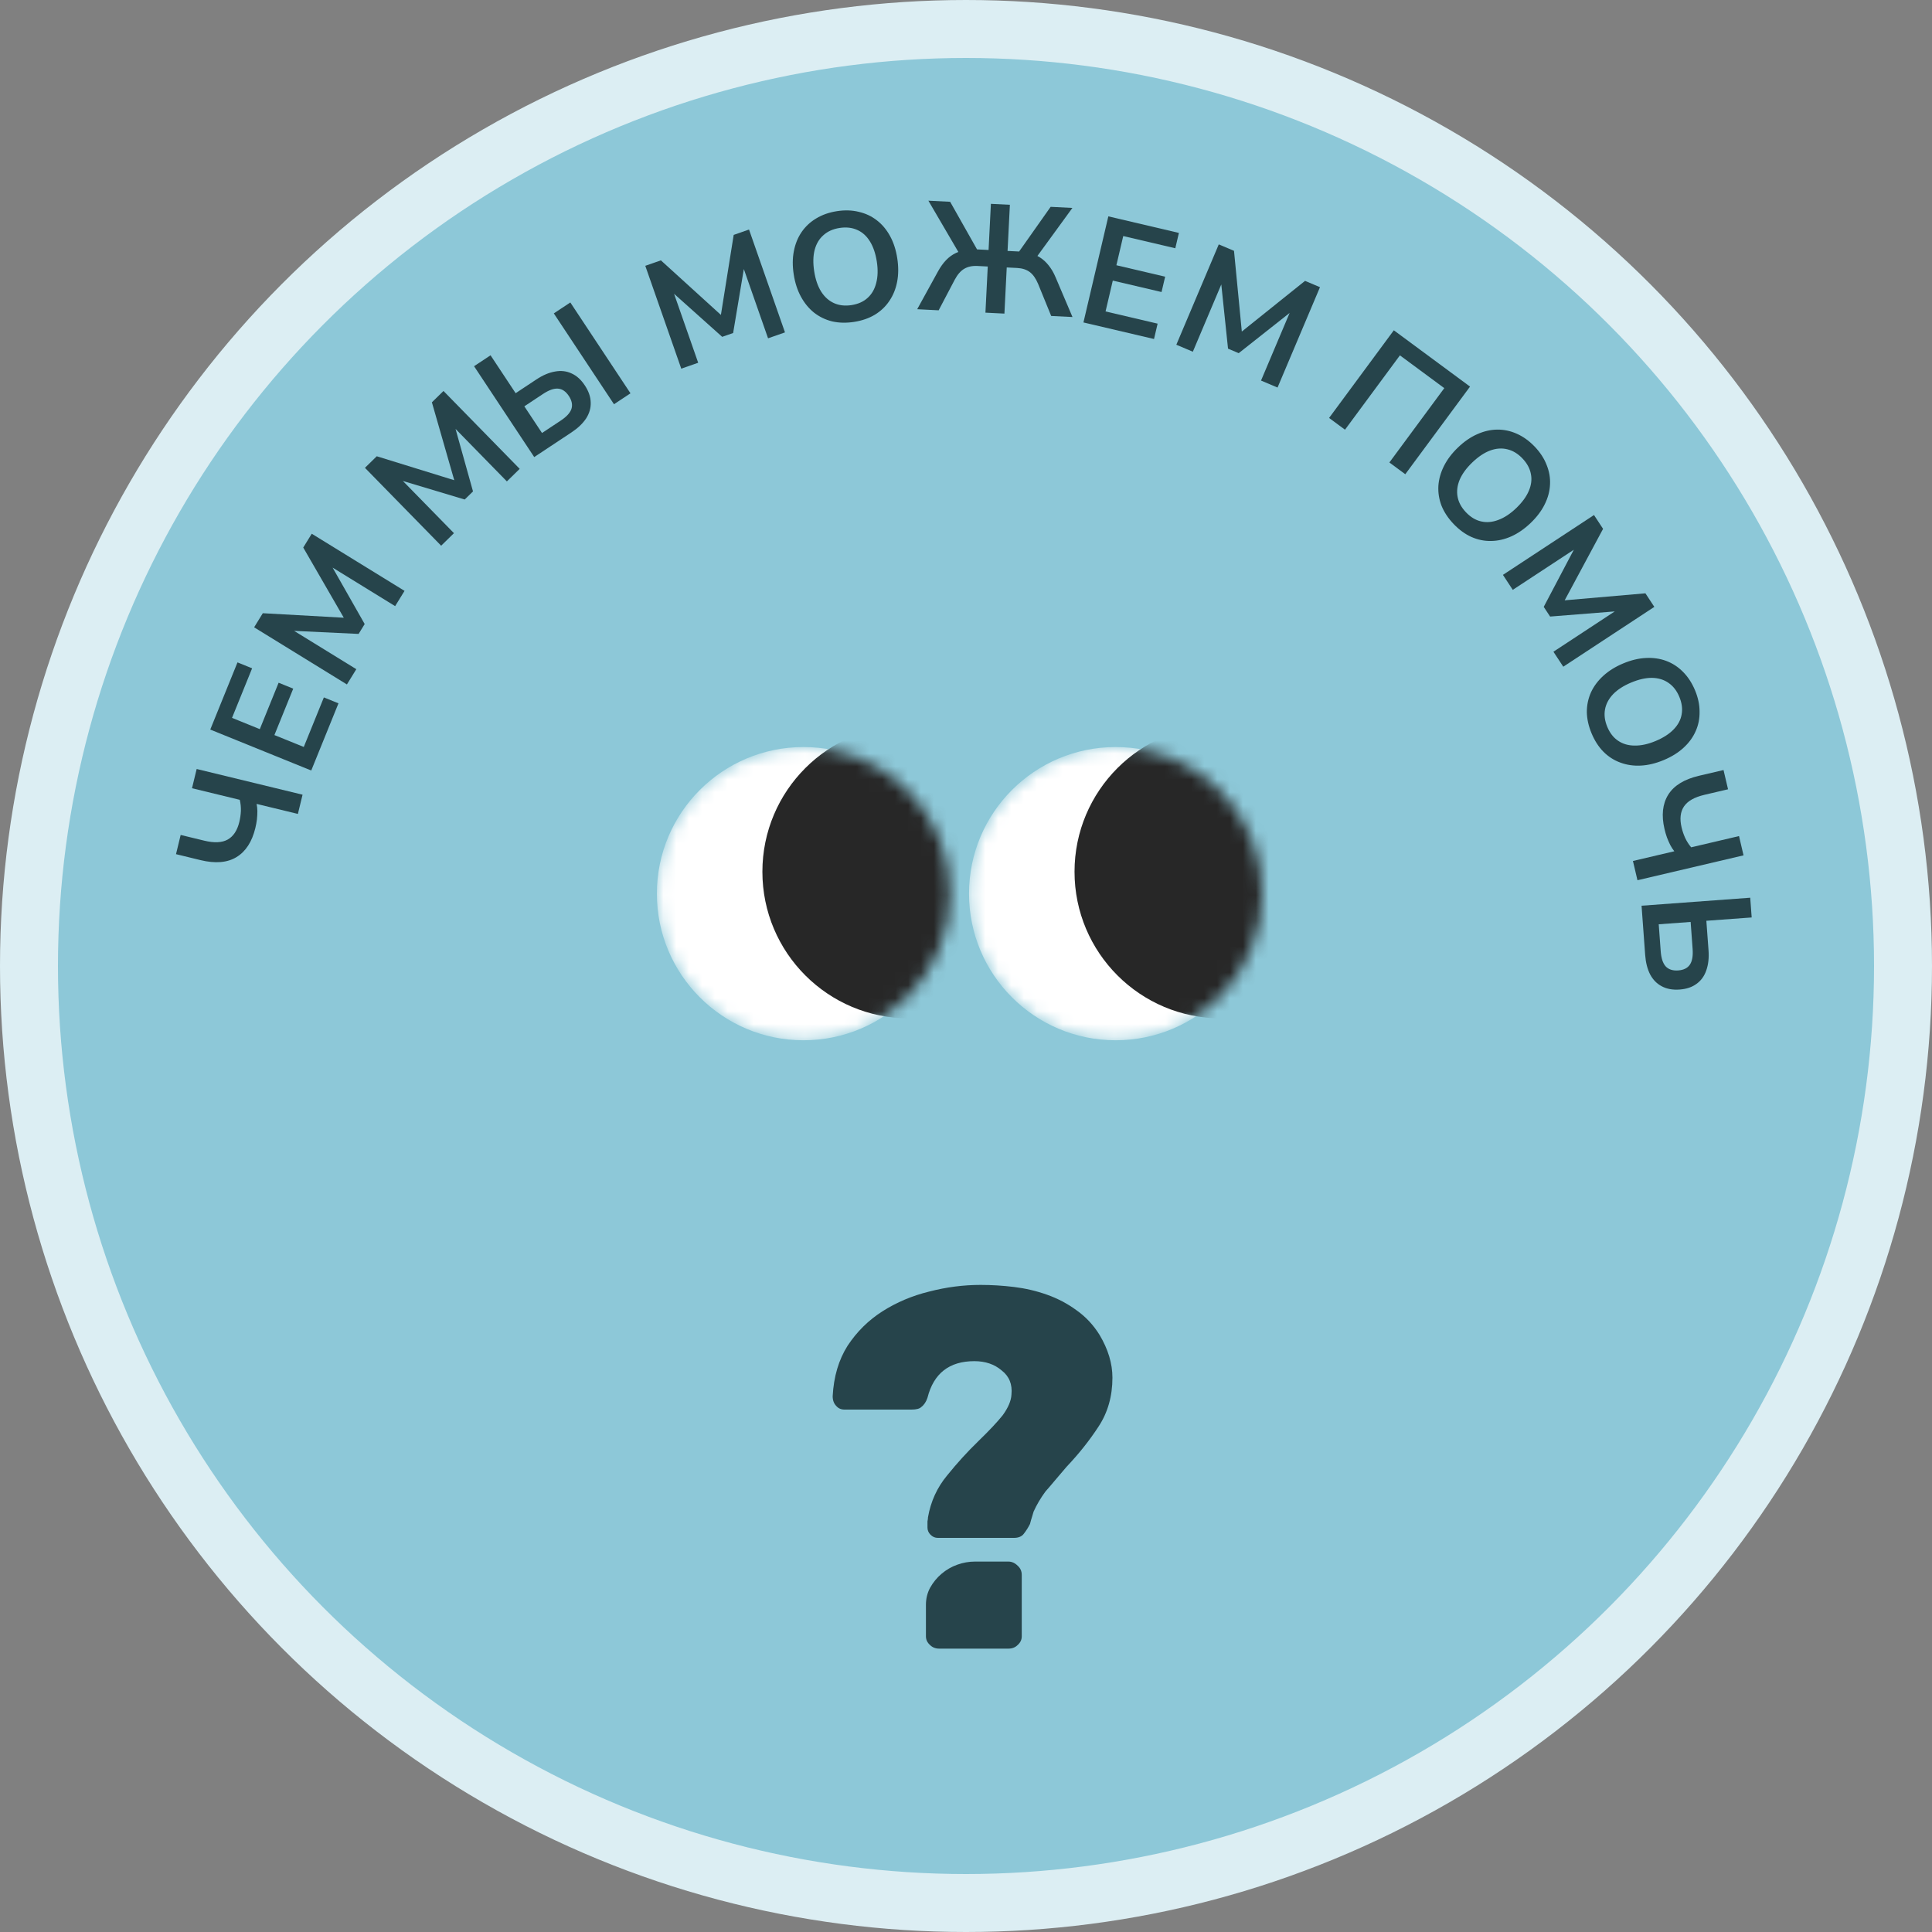
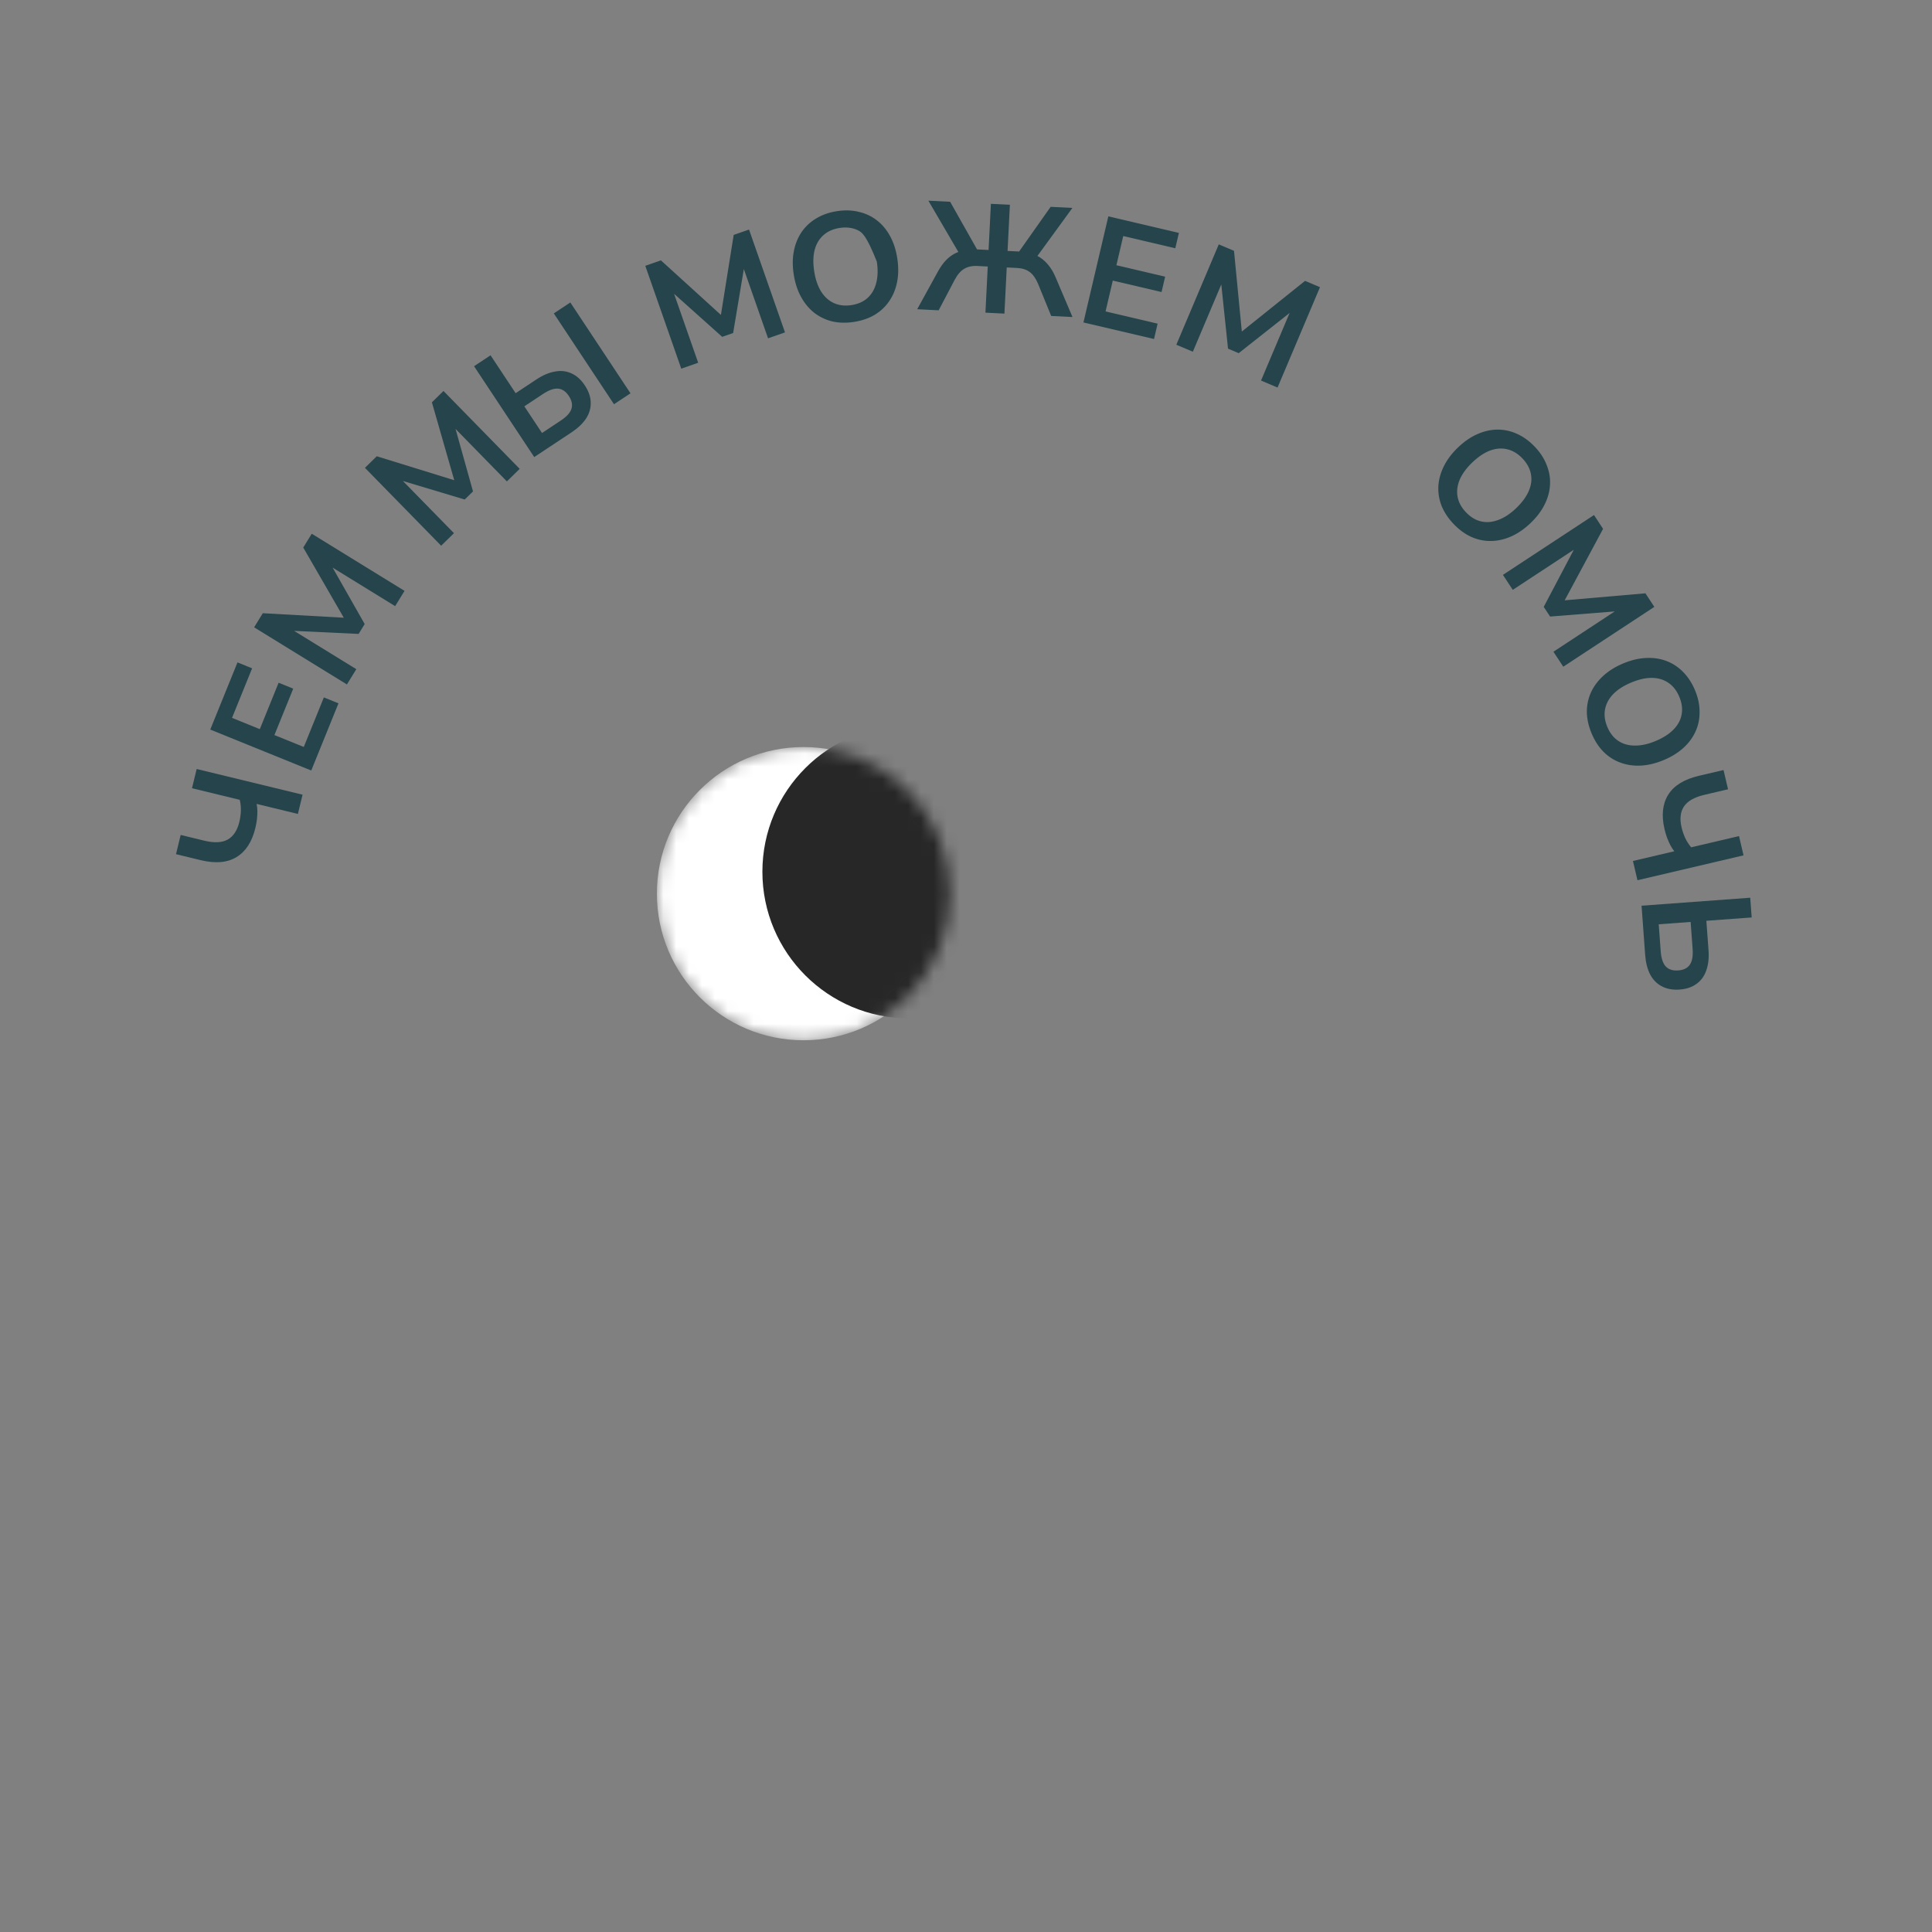
<svg xmlns="http://www.w3.org/2000/svg" width="150" height="150" viewBox="0 0 150 150" fill="none">
  <rect x="0" y="0" width="150" height="150" fill="#808080" stroke="none" />
-   <circle cx="75" cy="75" r="72.75" fill="#8DC8D8" stroke="#DCEEF3" stroke-width="4.5" />
-   <path d="M72.929 128C72.636 128 72.396 127.907 72.209 127.72C71.996 127.533 71.889 127.307 71.889 127.04L71.889 124.6C71.889 124.12 71.996 123.68 72.209 123.28C72.449 122.853 72.743 122.493 73.089 122.2C73.463 121.88 73.876 121.64 74.329 121.48C74.783 121.32 75.236 121.24 75.689 121.24L78.289 121.24C78.556 121.24 78.796 121.347 79.009 121.56C79.223 121.747 79.329 121.987 79.329 122.28L79.329 127.04C79.329 127.307 79.223 127.533 79.009 127.72C78.823 127.907 78.583 128 78.289 128L72.929 128ZM85.369 103.64C86.036 104.76 86.369 105.867 86.369 106.96C86.369 108.4 86.009 109.667 85.289 110.76C84.596 111.827 83.769 112.867 82.809 113.88C82.463 114.28 82.156 114.64 81.889 114.96C81.623 115.28 81.383 115.56 81.169 115.8C80.796 116.307 80.489 116.827 80.249 117.36C80.223 117.467 80.183 117.6 80.129 117.76C80.076 117.92 80.023 118.107 79.969 118.32C79.836 118.587 79.676 118.84 79.489 119.08C79.329 119.293 79.076 119.4 78.729 119.4L72.809 119.4C72.596 119.4 72.409 119.32 72.249 119.16C72.089 119 72.009 118.813 72.009 118.6C72.009 118.413 72.009 118.253 72.009 118.12C72.036 117.987 72.049 117.88 72.049 117.8C72.263 116.573 72.756 115.493 73.529 114.56C74.303 113.6 75.116 112.707 75.969 111.88C76.796 111.08 77.423 110.413 77.849 109.88C78.276 109.293 78.503 108.76 78.529 108.28C78.609 107.48 78.356 106.853 77.769 106.4C77.209 105.92 76.503 105.68 75.649 105.68C73.703 105.68 72.489 106.627 72.009 108.52C71.903 108.84 71.743 109.08 71.529 109.24C71.396 109.373 71.143 109.44 70.769 109.44L65.569 109.44C65.303 109.44 65.089 109.347 64.929 109.16C64.743 108.973 64.649 108.72 64.649 108.4C64.729 106.88 65.116 105.573 65.809 104.48C66.529 103.387 67.436 102.493 68.529 101.8C69.623 101.107 70.823 100.6 72.129 100.28C73.463 99.933 74.796 99.76 76.129 99.76C76.983 99.76 77.849 99.813 78.729 99.92C79.609 100.027 80.463 100.227 81.289 100.52C82.116 100.813 82.876 101.213 83.569 101.72C84.289 102.227 84.889 102.867 85.369 103.64Z" fill="#26444B" />
  <mask id="mask0_756_346" style="mask-type:alpha" maskUnits="userSpaceOnUse" x="75" y="58" width="23" height="23">
-     <circle cx="86.618" cy="69.383" r="11.383" fill="#D9D9D9" />
-   </mask>
+     </mask>
  <g mask="url(#mask0_756_346)">
    <circle cx="86.618" cy="69.383" r="11.383" fill="white" />
    <circle cx="94.809" cy="67.682" r="11.383" fill="#272727" />
  </g>
  <mask id="mask1_756_346" style="mask-type:alpha" maskUnits="userSpaceOnUse" x="51" y="58" width="23" height="23">
    <circle cx="62.383" cy="69.383" r="11.383" fill="#D9D9D9" />
  </mask>
  <g mask="url(#mask1_756_346)">
    <circle cx="62.383" cy="69.383" r="11.383" fill="white" />
    <circle cx="70.575" cy="67.682" r="11.383" fill="#272727" />
  </g>
  <path d="M23.128 63.193L19.922 62.415C19.957 62.572 19.978 62.758 19.983 62.973C19.983 63.179 19.971 63.398 19.947 63.631C19.918 63.855 19.877 64.075 19.824 64.293C19.565 65.358 19.079 66.108 18.364 66.544C17.649 66.98 16.716 67.058 15.566 66.779L13.665 66.317L14.027 64.825L15.858 65.269C16.635 65.458 17.243 65.428 17.682 65.181C18.121 64.933 18.42 64.479 18.581 63.818C18.649 63.538 18.689 63.252 18.703 62.959C18.71 62.656 18.681 62.369 18.615 62.098L14.907 61.198L15.269 59.705L23.491 61.7L23.128 63.193Z" fill="#26444B" />
  <path d="M24.165 59.822L16.325 56.643L18.439 51.428L19.574 51.888L18.014 55.735L20.171 56.61L21.632 53.007L22.766 53.467L21.305 57.07L23.585 57.994L25.145 54.147L26.279 54.606L24.165 59.822Z" fill="#26444B" />
  <path d="M26.934 53.14L19.73 48.704L20.404 47.61L27.094 47.982L26.893 48.309L23.544 42.511L24.204 41.439L31.408 45.875L30.678 47.06L25.416 43.819L25.554 43.595L28.314 48.451L27.842 49.217L22.241 48.953L22.392 48.708L27.664 51.955L26.934 53.14Z" fill="#26444B" />
  <path d="M34.251 42.369L28.334 36.322L29.252 35.424L35.654 37.403L35.38 37.672L33.532 31.236L34.432 30.355L40.349 36.402L39.354 37.376L35.032 32.958L35.221 32.774L36.724 38.153L36.08 38.782L30.709 37.171L30.915 36.97L35.245 41.395L34.251 42.369Z" fill="#26444B" />
  <path d="M41.477 35.487L36.806 28.433L38.086 27.585L40.034 30.527L41.645 29.46C42.145 29.128 42.629 28.924 43.095 28.845C43.556 28.76 43.982 28.809 44.372 28.992C44.764 29.164 45.109 29.474 45.404 29.92C45.7 30.367 45.853 30.808 45.863 31.243C45.88 31.674 45.761 32.088 45.507 32.487C45.248 32.879 44.869 33.24 44.368 33.572L41.477 35.487ZM42.082 33.618L43.532 32.657C43.986 32.357 44.264 32.053 44.367 31.744C44.466 31.43 44.398 31.096 44.164 30.742C43.93 30.389 43.651 30.199 43.327 30.174C43.003 30.148 42.614 30.286 42.161 30.586L40.71 31.547L42.082 33.618ZM47.67 31.385L42.998 24.332L44.279 23.483L48.951 30.537L47.67 31.385Z" fill="#26444B" />
  <path d="M52.893 28.623L50.1 20.638L51.312 20.214L56.27 24.722L55.907 24.849L56.964 18.237L58.154 17.821L60.946 25.807L59.632 26.266L57.592 20.433L57.842 20.346L56.92 25.855L56.071 26.152L51.891 22.414L52.163 22.319L54.207 28.164L52.893 28.623Z" fill="#26444B" />
-   <path d="M66.313 24.992C65.704 25.086 65.136 25.073 64.607 24.953C64.085 24.824 63.617 24.597 63.202 24.273C62.795 23.947 62.456 23.534 62.184 23.034C61.912 22.534 61.725 21.96 61.625 21.311C61.523 20.655 61.526 20.052 61.635 19.5C61.743 18.941 61.941 18.449 62.232 18.023C62.529 17.589 62.907 17.235 63.366 16.961C63.832 16.678 64.37 16.489 64.978 16.395C65.587 16.3 66.152 16.318 66.674 16.447C67.203 16.568 67.67 16.787 68.076 17.104C68.489 17.42 68.832 17.829 69.104 18.329C69.375 18.821 69.561 19.395 69.663 20.052C69.765 20.708 69.762 21.315 69.654 21.874C69.547 22.433 69.345 22.93 69.048 23.365C68.759 23.799 68.381 24.157 67.915 24.44C67.456 24.713 66.922 24.897 66.313 24.992ZM66.111 23.688C66.624 23.608 67.041 23.422 67.36 23.129C67.686 22.836 67.91 22.449 68.029 21.969C68.157 21.488 68.173 20.935 68.076 20.31C67.977 19.678 67.799 19.155 67.541 18.742C67.281 18.32 66.951 18.023 66.552 17.851C66.152 17.67 65.695 17.619 65.181 17.699C64.675 17.778 64.258 17.964 63.932 18.258C63.604 18.543 63.376 18.927 63.248 19.408C63.127 19.88 63.116 20.432 63.214 21.065C63.311 21.689 63.489 22.212 63.749 22.633C64.016 23.053 64.35 23.354 64.751 23.534C65.151 23.715 65.605 23.766 66.111 23.688Z" fill="#26444B" />
+   <path d="M66.313 24.992C65.704 25.086 65.136 25.073 64.607 24.953C64.085 24.824 63.617 24.597 63.202 24.273C62.795 23.947 62.456 23.534 62.184 23.034C61.912 22.534 61.725 21.96 61.625 21.311C61.523 20.655 61.526 20.052 61.635 19.5C61.743 18.941 61.941 18.449 62.232 18.023C62.529 17.589 62.907 17.235 63.366 16.961C63.832 16.678 64.37 16.489 64.978 16.395C65.587 16.3 66.152 16.318 66.674 16.447C67.203 16.568 67.67 16.787 68.076 17.104C68.489 17.42 68.832 17.829 69.104 18.329C69.375 18.821 69.561 19.395 69.663 20.052C69.765 20.708 69.762 21.315 69.654 21.874C69.547 22.433 69.345 22.93 69.048 23.365C68.759 23.799 68.381 24.157 67.915 24.44C67.456 24.713 66.922 24.897 66.313 24.992ZM66.111 23.688C66.624 23.608 67.041 23.422 67.36 23.129C67.686 22.836 67.91 22.449 68.029 21.969C68.157 21.488 68.173 20.935 68.076 20.31C67.281 18.32 66.951 18.023 66.552 17.851C66.152 17.67 65.695 17.619 65.181 17.699C64.675 17.778 64.258 17.964 63.932 18.258C63.604 18.543 63.376 18.927 63.248 19.408C63.127 19.88 63.116 20.432 63.214 21.065C63.311 21.689 63.489 22.212 63.749 22.633C64.016 23.053 64.35 23.354 64.751 23.534C65.151 23.715 65.605 23.766 66.111 23.688Z" fill="#26444B" />
  <path d="M71.211 24.008L72.825 21.073C73.018 20.723 73.229 20.429 73.457 20.192C73.686 19.955 73.939 19.772 74.218 19.642C74.505 19.504 74.822 19.419 75.168 19.389L74.546 19.802L72.079 15.581L73.769 15.666L75.976 19.574L75.698 19.355L76.753 19.408L76.933 15.825L78.407 15.899L78.227 19.482L79.294 19.536L78.984 19.725L81.571 16.058L83.261 16.143L80.383 20.095L79.806 19.622C80.147 19.687 80.45 19.802 80.714 19.968C80.978 20.133 81.212 20.345 81.415 20.604C81.626 20.863 81.807 21.172 81.957 21.532L83.268 24.614L81.614 24.531L80.598 22.041C80.419 21.615 80.202 21.308 79.947 21.119C79.692 20.93 79.365 20.825 78.966 20.805L78.163 20.765L77.983 24.348L76.509 24.274L76.689 20.691L75.886 20.65C75.478 20.63 75.134 20.705 74.853 20.875C74.581 21.038 74.338 21.318 74.126 21.715L72.877 24.092L71.211 24.008Z" fill="#26444B" />
  <path d="M84.118 25.035L86.051 16.798L91.53 18.084L91.25 19.275L87.208 18.327L86.676 20.593L90.462 21.482L90.182 22.673L86.397 21.785L85.835 24.18L89.877 25.128L89.598 26.32L84.118 25.035Z" fill="#26444B" />
  <path d="M91.33 26.765L94.625 18.974L95.808 19.474L96.453 26.144L96.099 25.994L101.323 21.806L102.483 22.297L99.188 30.089L97.906 29.547L100.313 23.855L100.556 23.958L96.173 27.42L95.344 27.069L94.759 21.492L95.024 21.605L92.612 27.307L91.33 26.765Z" fill="#26444B" />
-   <path d="M103.19 32.449L108.216 25.644L114.133 30.015L109.106 36.819L107.871 35.907L112.134 30.135L108.689 27.59L104.425 33.362L103.19 32.449Z" fill="#26444B" />
  <path d="M112.866 40.69C112.44 40.245 112.125 39.771 111.921 39.269C111.729 38.767 111.646 38.253 111.675 37.727C111.709 37.208 111.853 36.693 112.107 36.184C112.362 35.674 112.726 35.193 113.2 34.739C113.679 34.28 114.176 33.937 114.691 33.711C115.21 33.479 115.728 33.36 116.243 33.354C116.769 33.349 117.276 33.456 117.764 33.676C118.262 33.896 118.725 34.229 119.151 34.674C119.577 35.119 119.886 35.592 120.079 36.094C120.283 36.597 120.371 37.105 120.343 37.619C120.32 38.139 120.182 38.654 119.927 39.163C119.679 39.667 119.314 40.149 118.835 40.608C118.355 41.067 117.855 41.413 117.335 41.645C116.815 41.877 116.292 41.995 115.766 42.001C115.245 42.012 114.735 41.908 114.237 41.688C113.749 41.468 113.292 41.135 112.866 40.69ZM113.82 39.777C114.179 40.153 114.57 40.388 114.993 40.482C115.421 40.582 115.866 40.543 116.328 40.367C116.795 40.196 117.258 39.892 117.714 39.455C118.176 39.012 118.503 38.567 118.694 38.118C118.89 37.664 118.945 37.224 118.858 36.798C118.777 36.366 118.557 35.962 118.197 35.587C117.843 35.217 117.452 34.982 117.024 34.882C116.602 34.777 116.158 34.809 115.69 34.98C115.233 35.151 114.774 35.458 114.312 35.901C113.855 36.338 113.529 36.783 113.332 37.237C113.141 37.697 113.086 38.143 113.167 38.575C113.248 39.007 113.466 39.407 113.82 39.777Z" fill="#26444B" />
  <path d="M116.687 44.633L123.757 39.987L124.462 41.06L121.291 46.964L121.08 46.643L127.75 46.065L128.442 47.118L121.372 51.763L120.608 50.6L125.772 47.206L125.917 47.427L120.35 47.869L119.855 47.117L122.468 42.155L122.626 42.396L117.451 45.796L116.687 44.633Z" fill="#26444B" />
  <path d="M123.573 56.945C123.335 56.377 123.211 55.822 123.201 55.279C123.201 54.742 123.309 54.233 123.524 53.752C123.742 53.279 124.062 52.851 124.482 52.467C124.902 52.083 125.415 51.764 126.02 51.511C126.633 51.254 127.22 51.113 127.781 51.086C128.349 51.056 128.875 51.131 129.358 51.31C129.851 51.494 130.286 51.776 130.662 52.157C131.048 52.541 131.36 53.018 131.598 53.586C131.836 54.154 131.955 54.707 131.954 55.245C131.964 55.787 131.864 56.293 131.653 56.763C131.445 57.24 131.131 57.671 130.711 58.055C130.298 58.436 129.785 58.755 129.173 59.011C128.56 59.267 127.97 59.41 127.401 59.44C126.832 59.47 126.302 59.393 125.808 59.209C125.318 59.033 124.88 58.752 124.493 58.368C124.117 57.987 123.811 57.513 123.573 56.945ZM124.79 56.435C124.991 56.915 125.272 57.275 125.632 57.514C125.996 57.761 126.425 57.885 126.919 57.886C127.417 57.894 127.958 57.776 128.541 57.532C129.131 57.285 129.596 56.987 129.935 56.637C130.281 56.283 130.491 55.892 130.563 55.463C130.642 55.031 130.581 54.575 130.38 54.096C130.183 53.623 129.902 53.264 129.539 53.017C129.183 52.767 128.756 52.638 128.258 52.629C127.77 52.625 127.231 52.747 126.641 52.994C126.058 53.238 125.593 53.536 125.247 53.89C124.903 54.25 124.692 54.647 124.613 55.079C124.533 55.511 124.593 55.963 124.79 56.435Z" fill="#26444B" />
  <path d="M126.781 66.846L129.994 66.092C129.891 65.968 129.788 65.811 129.686 65.622C129.594 65.438 129.505 65.237 129.421 65.018C129.347 64.806 129.284 64.59 129.233 64.372C128.982 63.305 129.078 62.416 129.519 61.704C129.96 60.993 130.757 60.502 131.91 60.231L133.814 59.785L134.165 61.28L132.331 61.71C131.552 61.893 131.023 62.194 130.743 62.613C130.463 63.032 130.401 63.572 130.556 64.234C130.622 64.515 130.715 64.789 130.835 65.056C130.965 65.33 131.121 65.573 131.302 65.785L135.017 64.913L135.368 66.409L127.132 68.341L126.781 66.846Z" fill="#26444B" />
  <path d="M127.45 70.319L135.887 69.699L136 71.231L132.481 71.489L132.649 73.775C132.693 74.374 132.635 74.895 132.475 75.34C132.324 75.784 132.072 76.132 131.722 76.382C131.38 76.64 130.941 76.788 130.407 76.828C129.872 76.867 129.413 76.784 129.029 76.58C128.646 76.383 128.342 76.077 128.119 75.66C127.904 75.243 127.774 74.735 127.73 74.136L127.45 70.319ZM128.783 71.761L128.937 73.855C128.977 74.398 129.106 74.789 129.324 75.03C129.55 75.27 129.875 75.375 130.298 75.344C130.721 75.312 131.022 75.162 131.203 74.892C131.384 74.622 131.454 74.216 131.414 73.673L131.261 71.579L128.783 71.761Z" fill="#26444B" />
</svg>